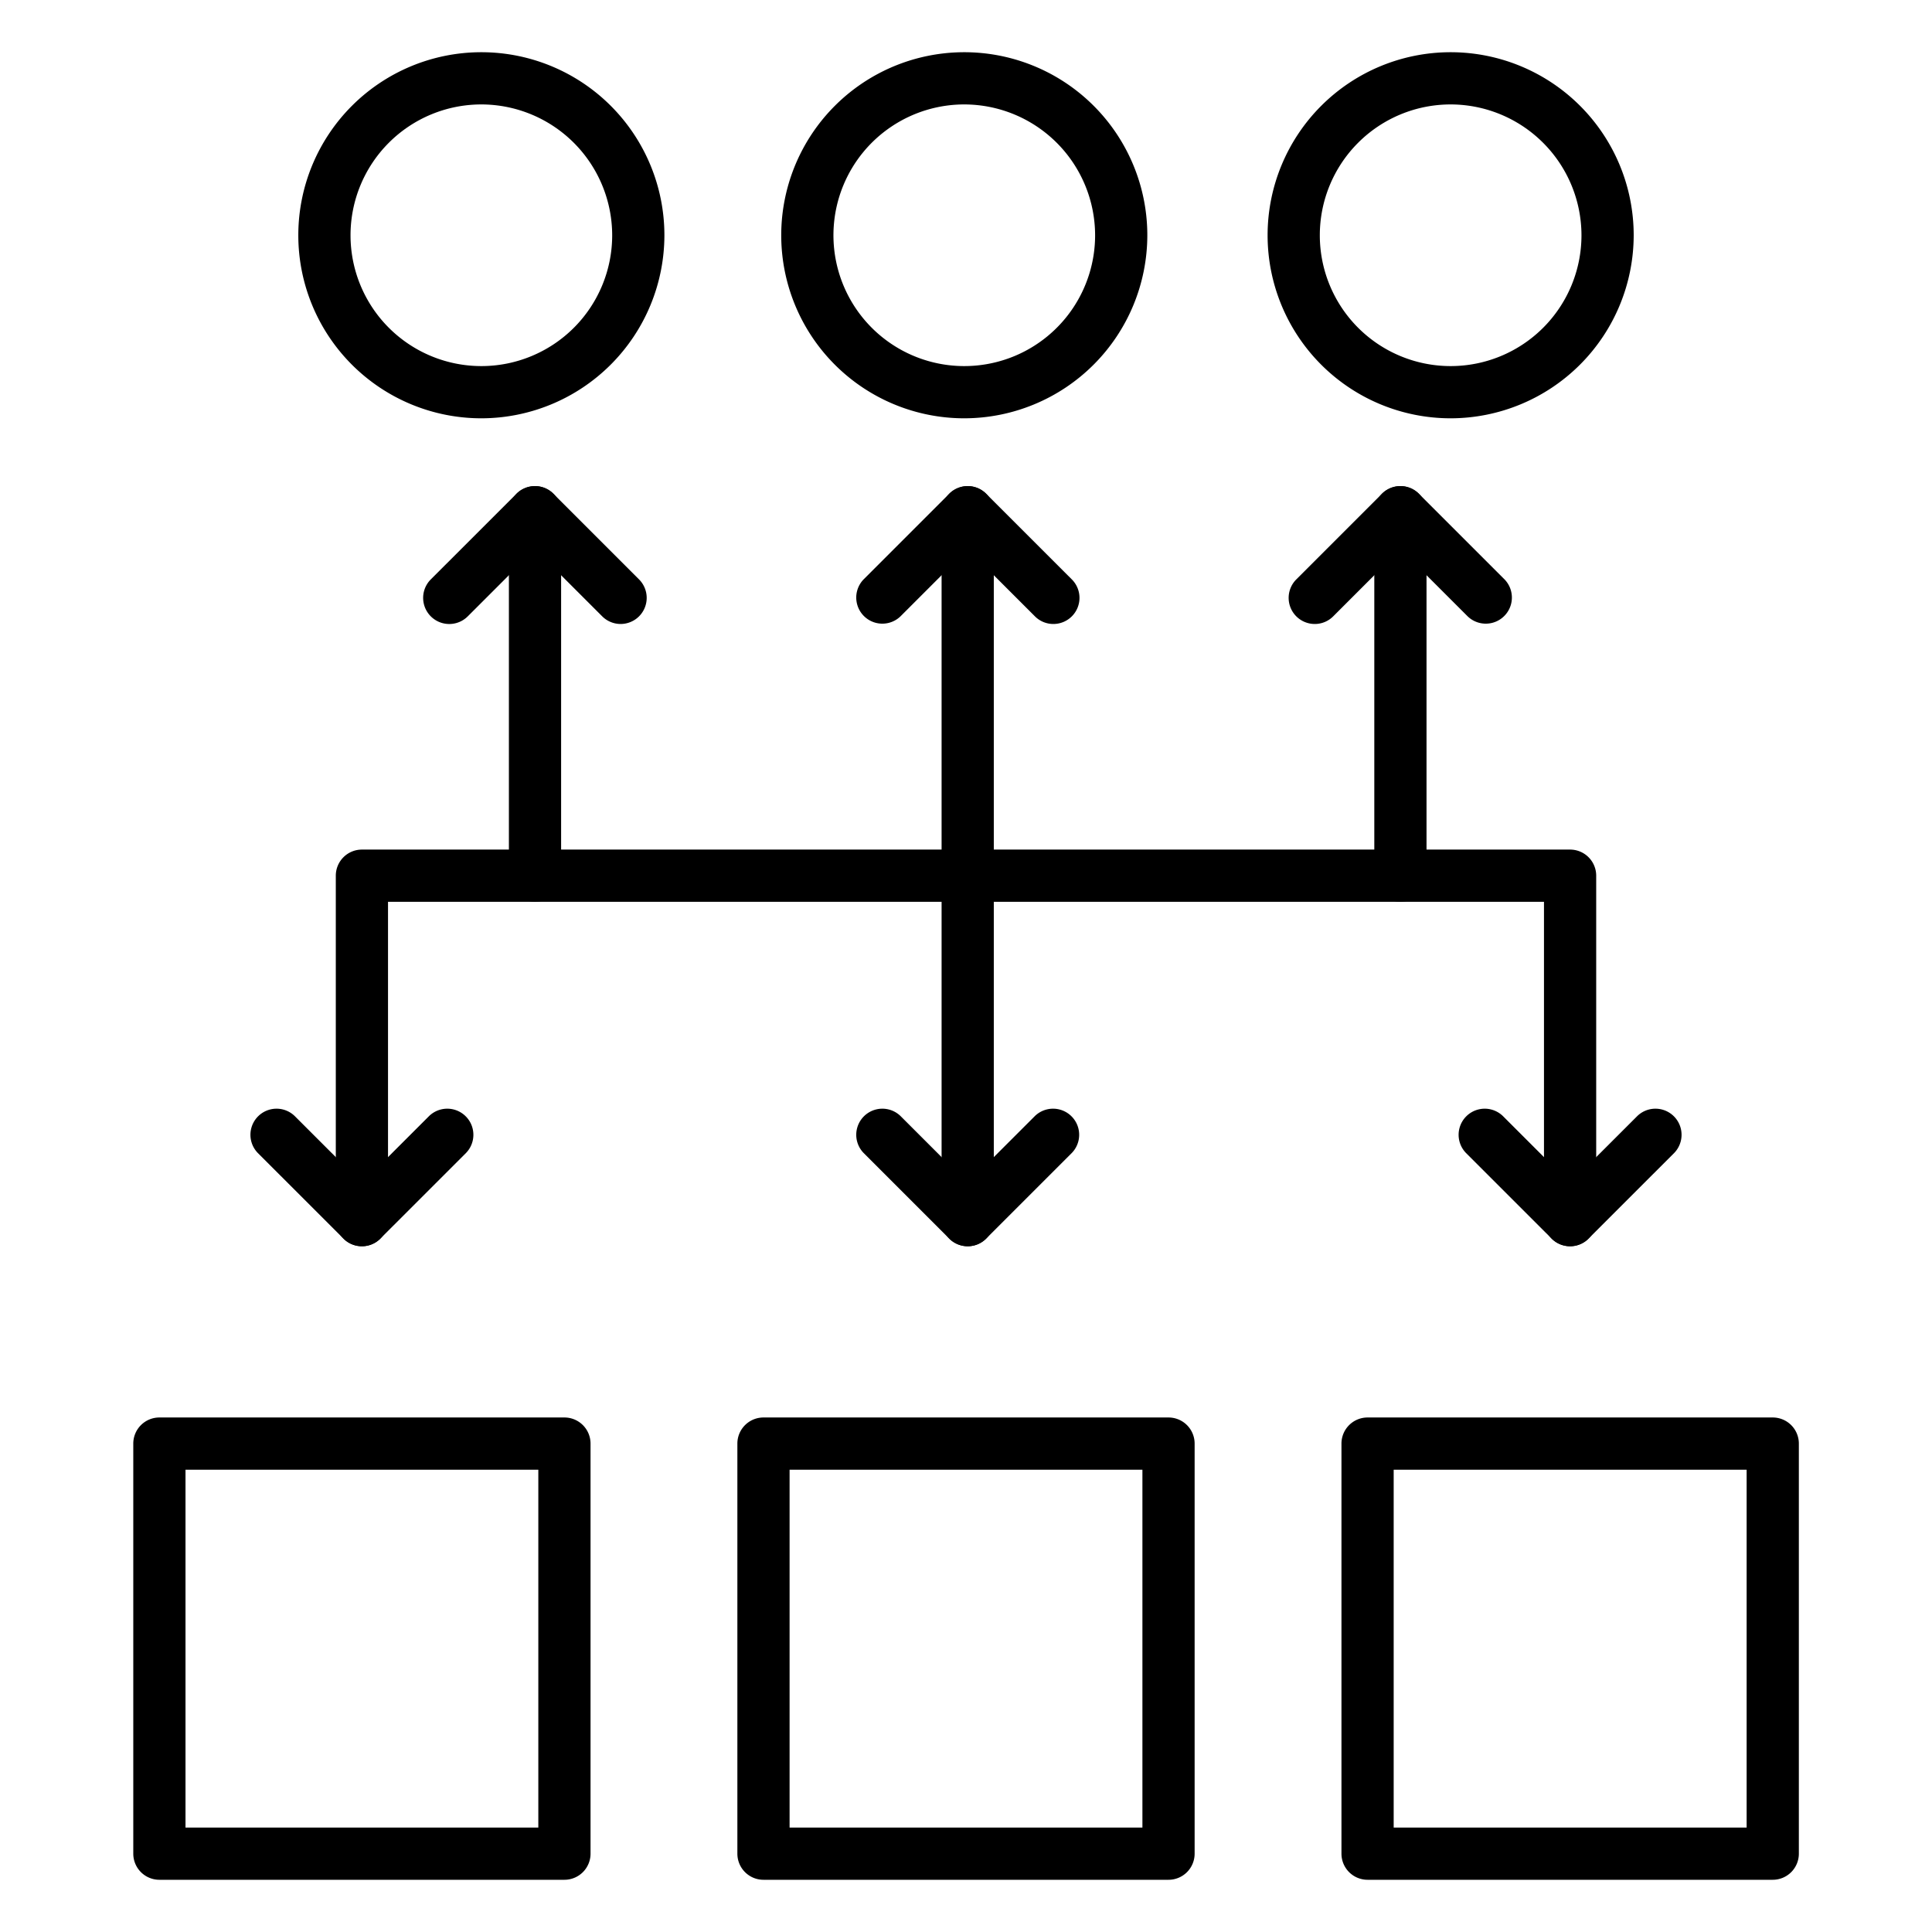
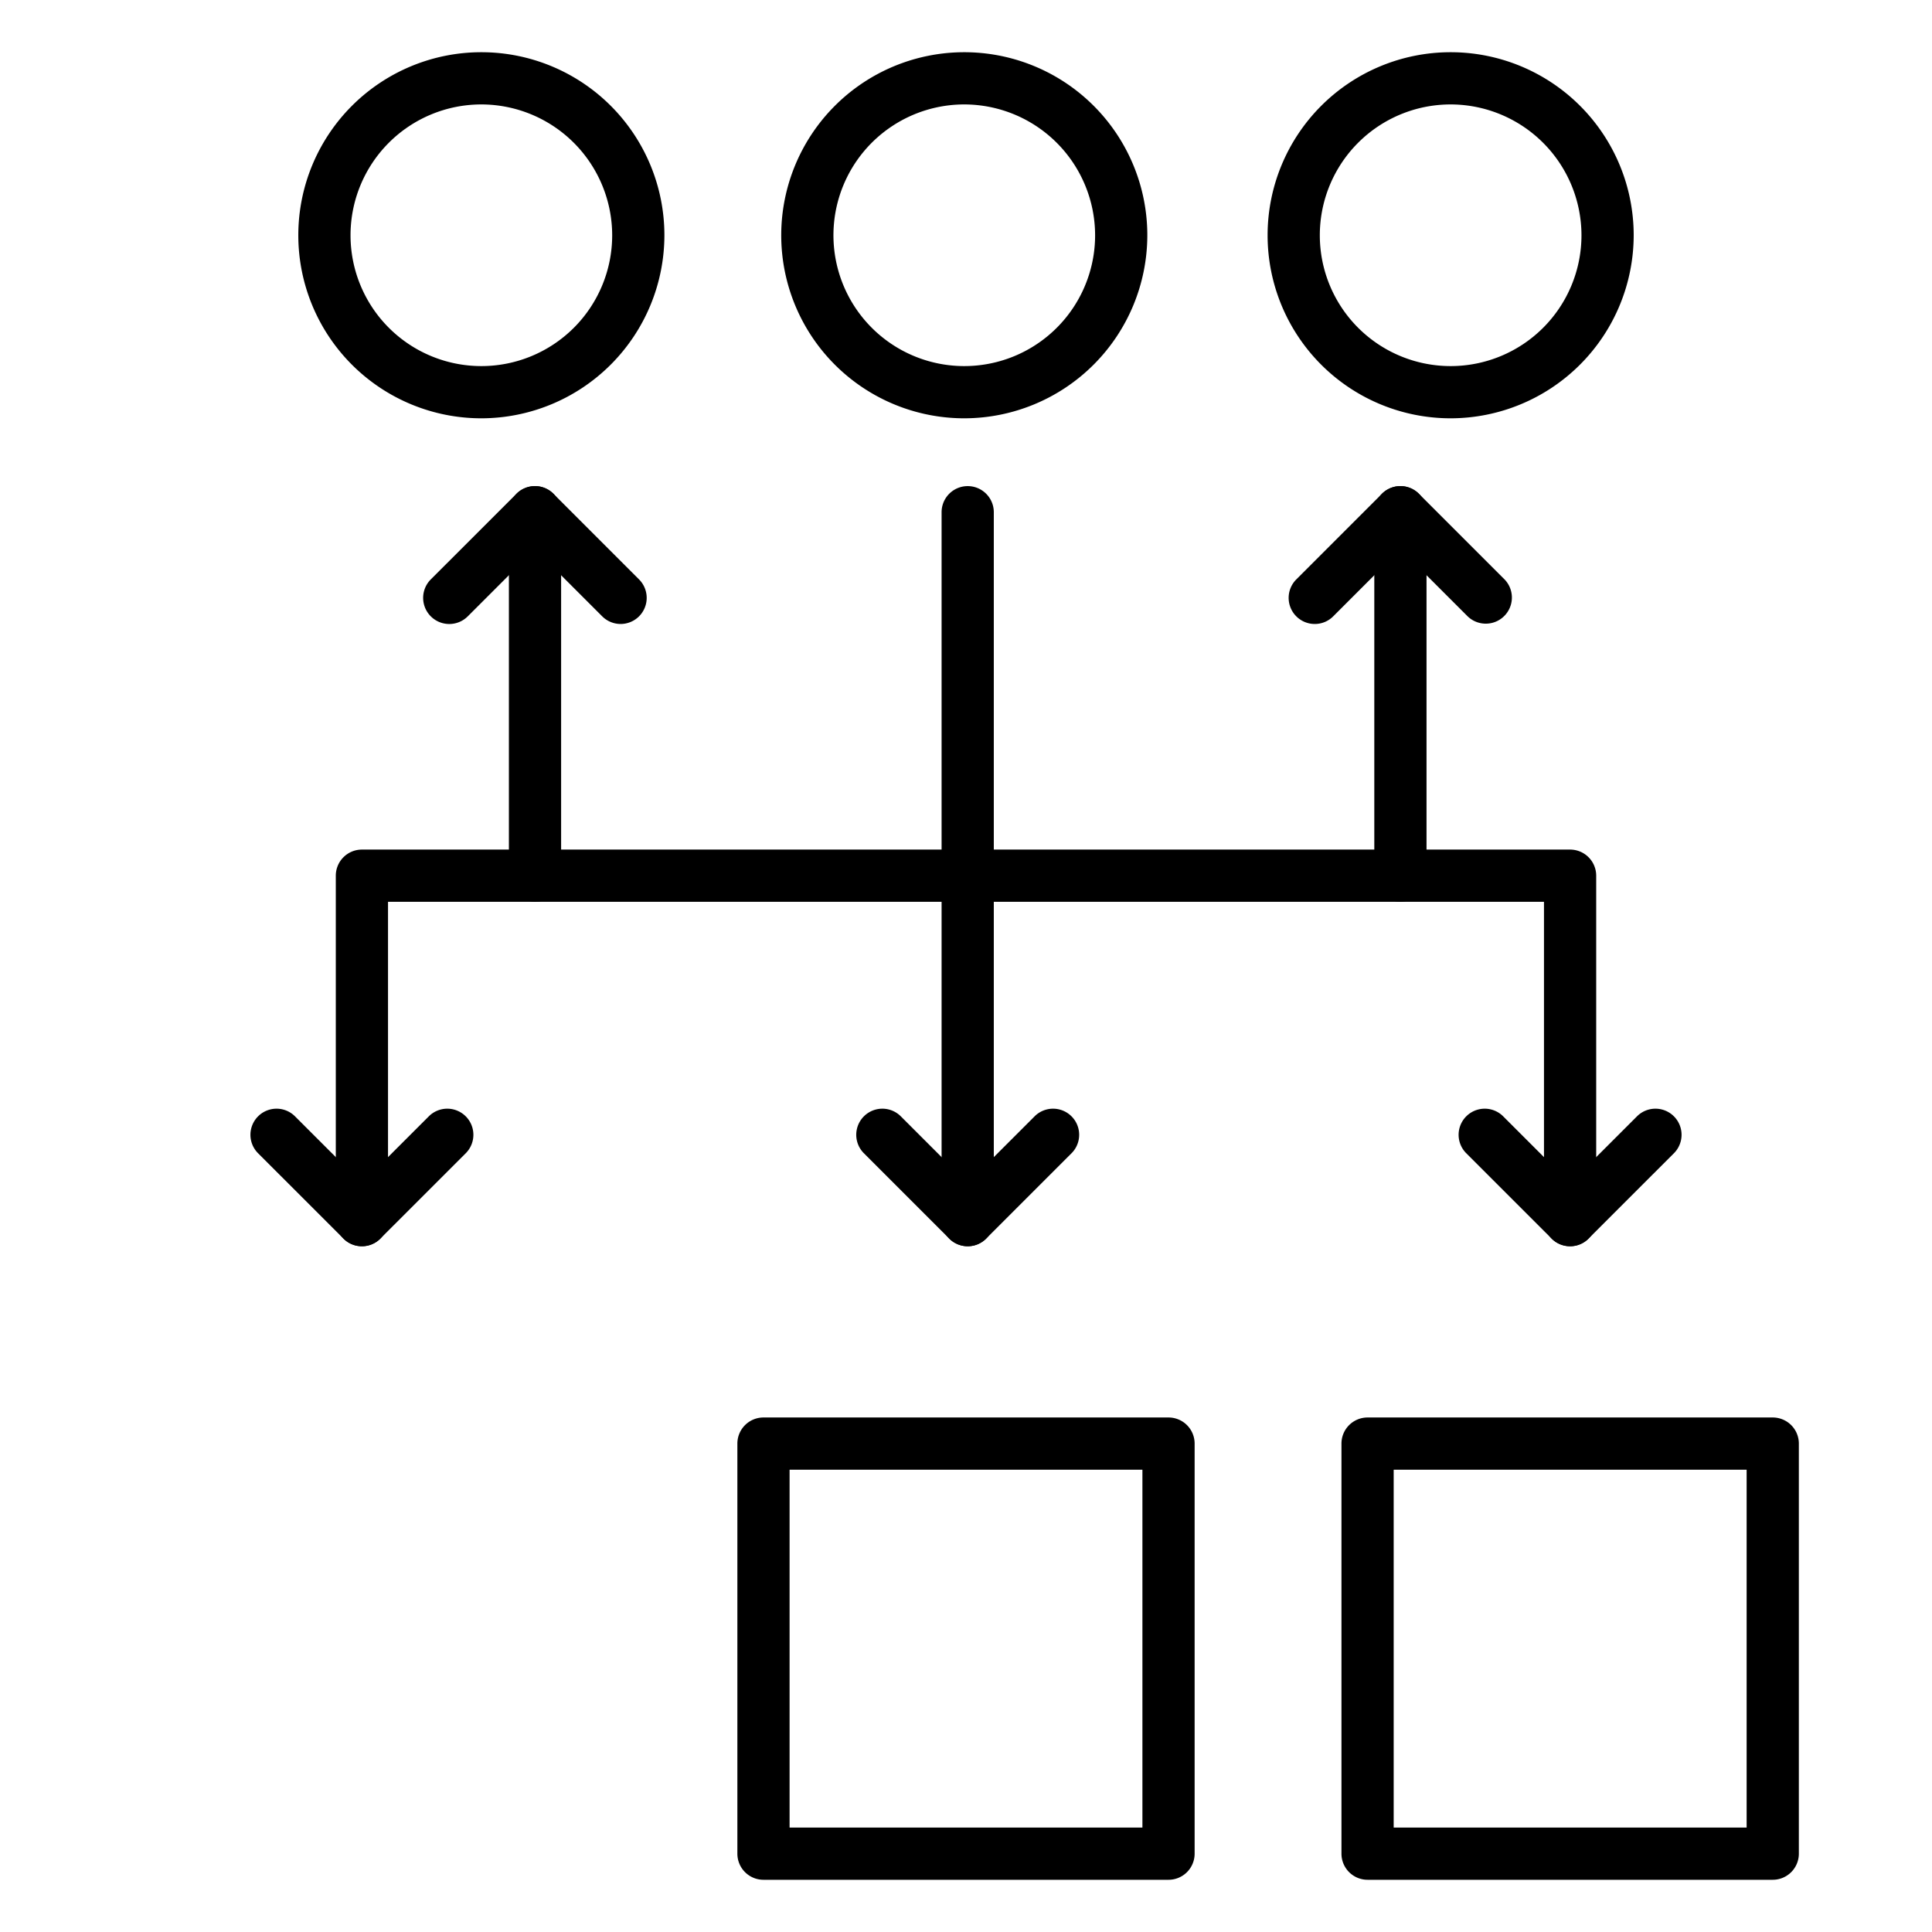
<svg xmlns="http://www.w3.org/2000/svg" id="Icons" viewBox="0 0 74 74">
  <path d="M60.138,47.734a1,1,0,0,1-1-1V34.541H14.862V46.734a1,1,0,0,1-2,0V33.541a1,1,0,0,1,1-1H60.138a1,1,0,0,1,1,1V46.734A1,1,0,0,1,60.138,47.734Z" />
  <path d="M13.862,47.734a.993.993,0,0,1-.707-.293L9.873,44.16a1,1,0,0,1,1.414-1.414l2.575,2.574,2.575-2.574a1,1,0,0,1,1.414,1.414l-3.282,3.281A.993.993,0,0,1,13.862,47.734Z" />
  <path d="M23.773,23.9a1,1,0,0,1-.707-.293l-2.574-2.574-2.575,2.574A1,1,0,0,1,16.5,22.193l3.282-3.281a1,1,0,0,1,1.414,0l3.281,3.281a1,1,0,0,1-.707,1.707Z" />
-   <path d="M40.347,23.9a.993.993,0,0,1-.707-.293l-2.575-2.574-2.574,2.574a1,1,0,0,1-1.414-1.414l3.281-3.281a1,1,0,0,1,1.414,0l3.282,3.281a1,1,0,0,1-.707,1.707Z" />
  <path d="M50.358,23.9a1,1,0,0,1-.707-1.707l3.281-3.281a1,1,0,0,1,1.414,0l3.282,3.281a1,1,0,0,1-1.414,1.414l-2.575-2.574-2.574,2.574A.993.993,0,0,1,50.358,23.9Z" />
  <path d="M37.065,47.734a1,1,0,0,1-.707-.293L33.077,44.16a1,1,0,0,1,1.414-1.414l2.574,2.574,2.575-2.574a1,1,0,0,1,1.414,1.414l-3.282,3.281A.993.993,0,0,1,37.065,47.734Z" />
  <path d="M60.138,47.734a.993.993,0,0,1-.707-.293L56.149,44.16a1,1,0,0,1,1.414-1.414l2.575,2.574,2.575-2.574a1,1,0,0,1,1.414,1.414l-3.282,3.281A.993.993,0,0,1,60.138,47.734Z" />
  <path d="M37.065,47.734a1,1,0,0,1-1-1V19.619a1,1,0,0,1,2,0V46.734A1,1,0,0,1,37.065,47.734Z" />
  <path d="M20.492,34.541a1,1,0,0,1-1-1V19.619a1,1,0,0,1,2,0V33.541A1,1,0,0,1,20.492,34.541Z" />
  <path d="M53.639,34.541a1,1,0,0,1-1-1V19.619a1,1,0,0,1,2,0V33.541A1,1,0,0,1,53.639,34.541Z" />
-   <path d="M21.619,72H6.105a1,1,0,0,1-1-1V55.293a1,1,0,0,1,1-1H21.619a1,1,0,0,1,1,1V71A1,1,0,0,1,21.619,72ZM7.105,70H20.619V56.293H7.105Z" />
  <path d="M44.757,72H29.243a1,1,0,0,1-1-1V55.293a1,1,0,0,1,1-1H44.757a1,1,0,0,1,1,1V71A1,1,0,0,1,44.757,72ZM30.243,70H43.757V56.293H30.243Z" />
  <path d="M67.9,72H52.381a1,1,0,0,1-1-1V55.293a1,1,0,0,1,1-1H67.9a1,1,0,0,1,1,1V71A1,1,0,0,1,67.9,72ZM53.381,70H66.9V56.293H53.381Z" />
  <path d="M18.437,16.022a7.011,7.011,0,1,1,7.011-7.011A7.019,7.019,0,0,1,18.437,16.022ZM18.437,4a5.011,5.011,0,1,0,5.011,5.011A5.017,5.017,0,0,0,18.437,4Z" />
  <path d="M36.935,16.022a7.011,7.011,0,1,1,7.01-7.011A7.019,7.019,0,0,1,36.935,16.022ZM36.935,4a5.011,5.011,0,1,0,5.01,5.011A5.017,5.017,0,0,0,36.935,4Z" />
  <path d="M55.563,16.022a7.011,7.011,0,1,1,7.011-7.011A7.019,7.019,0,0,1,55.563,16.022ZM55.563,4a5.011,5.011,0,1,0,5.011,5.011A5.017,5.017,0,0,0,55.563,4Z" />
</svg>